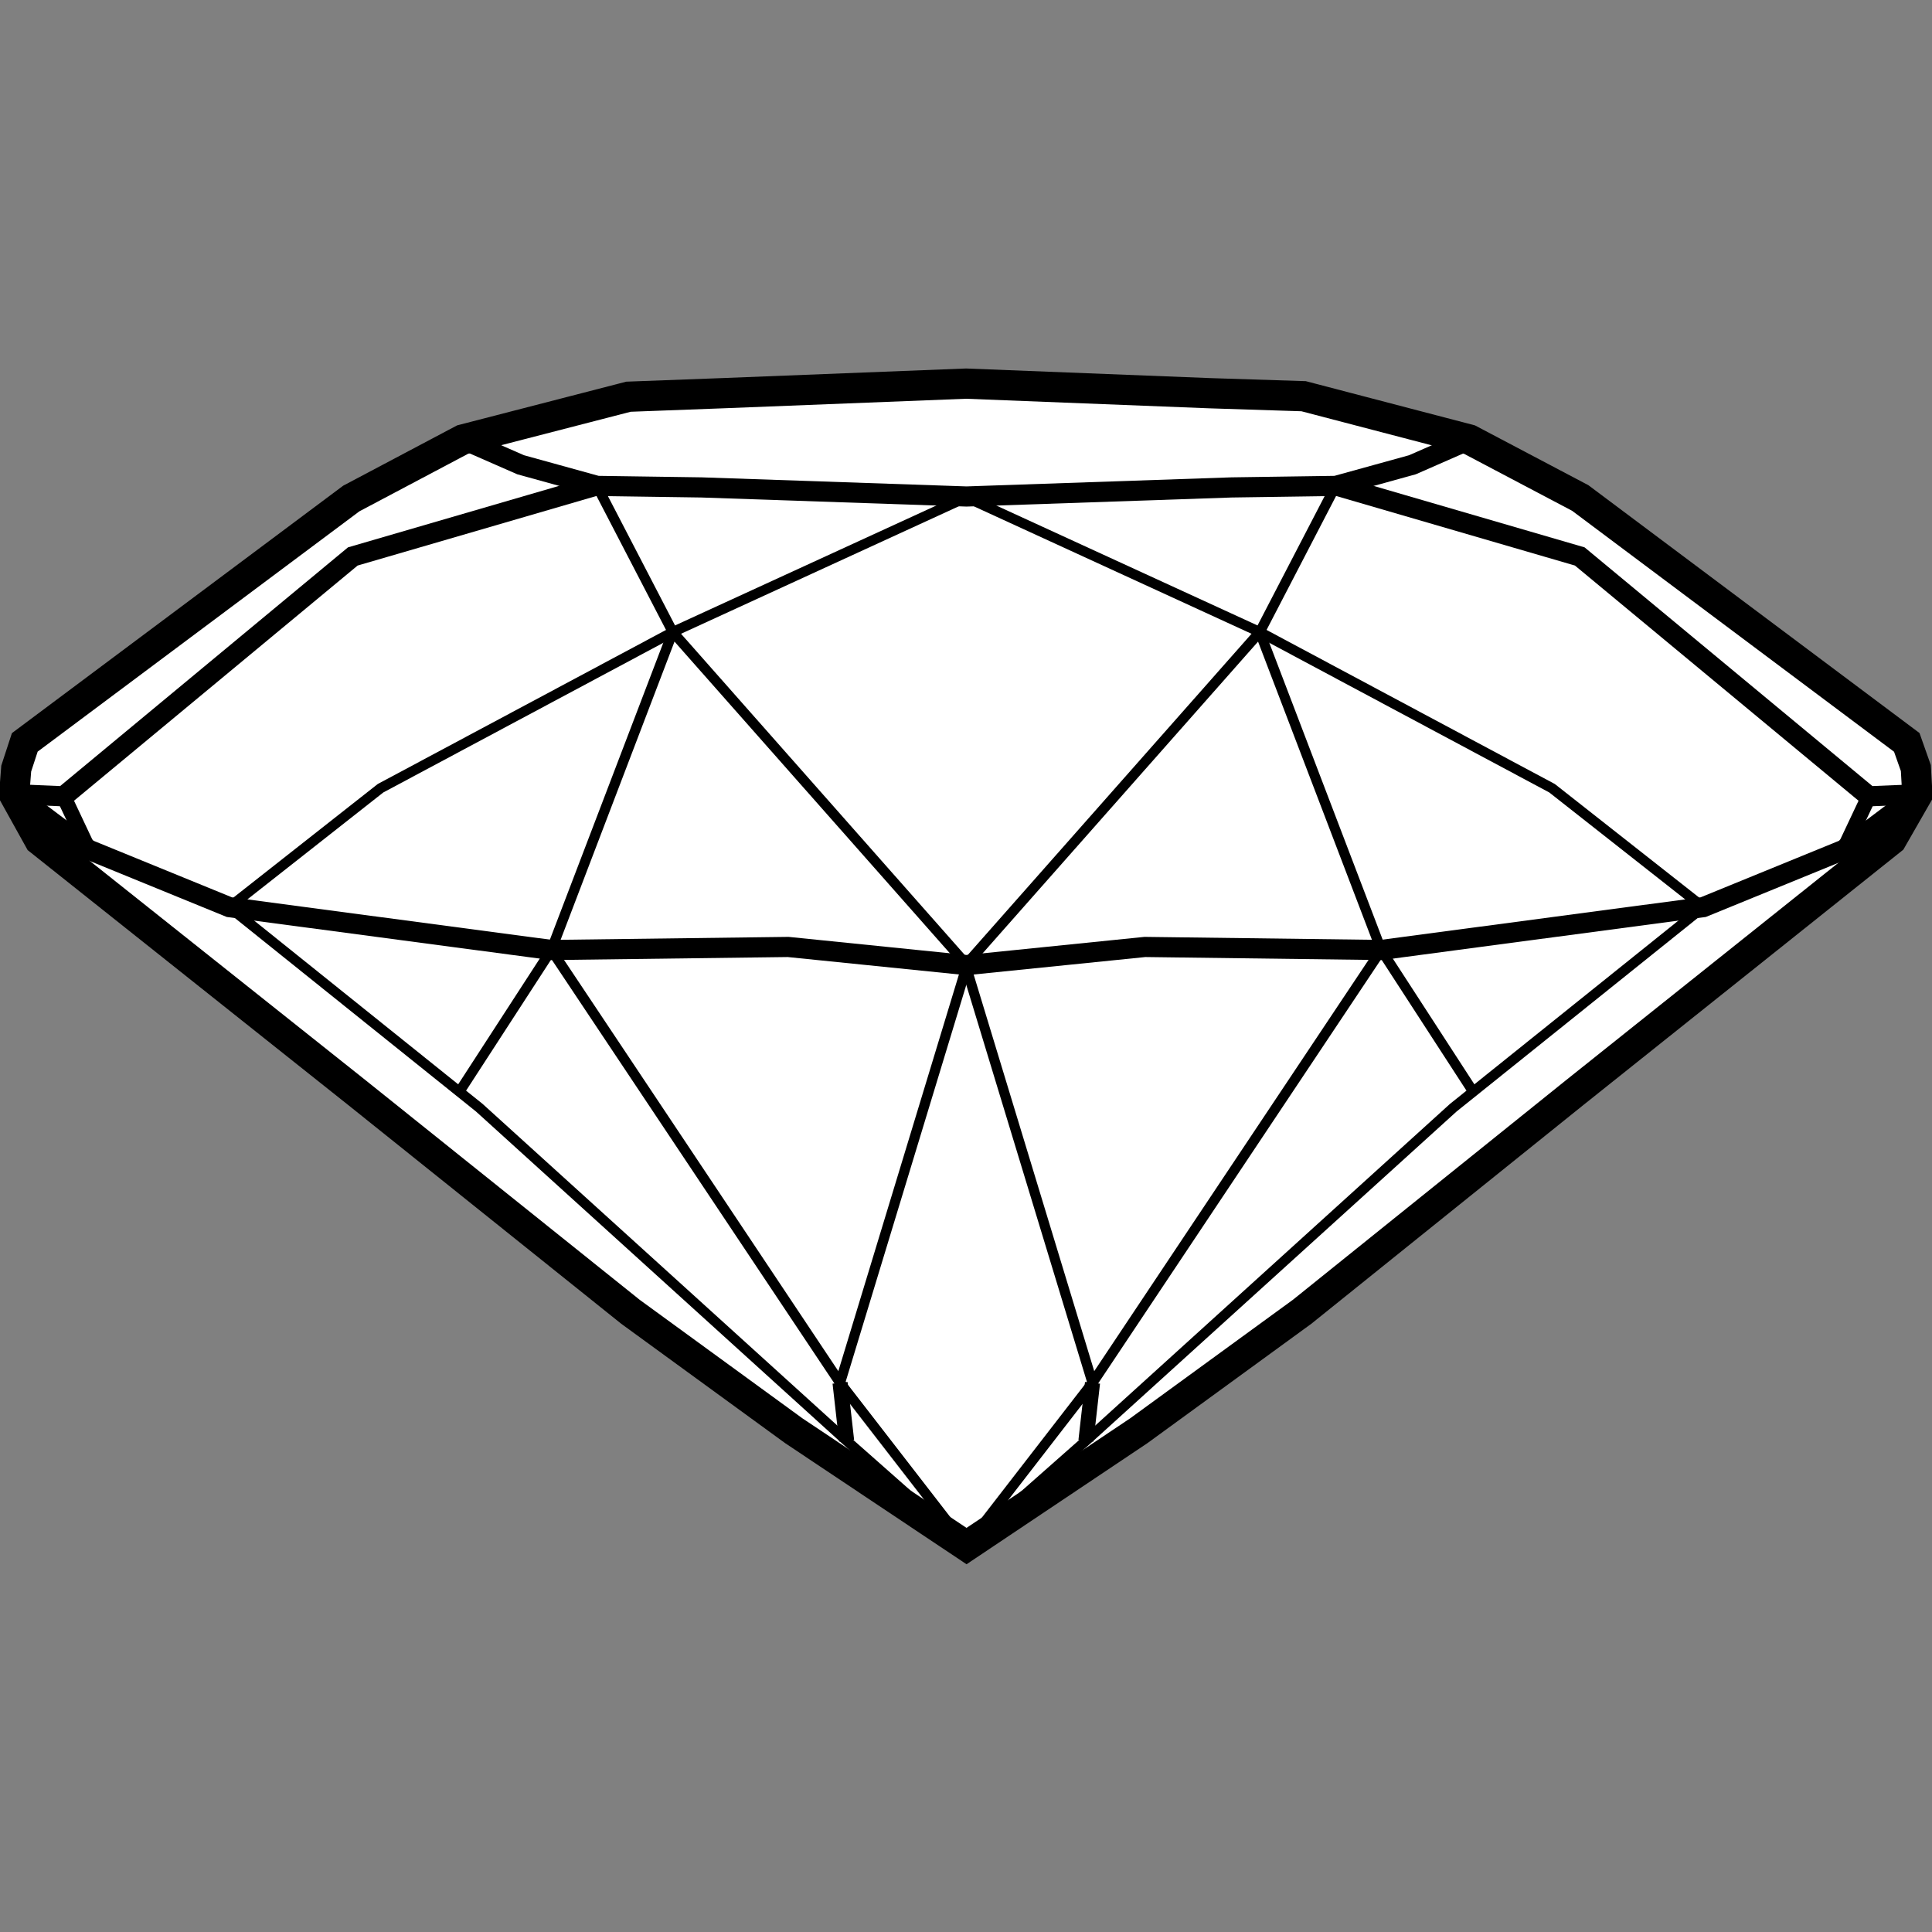
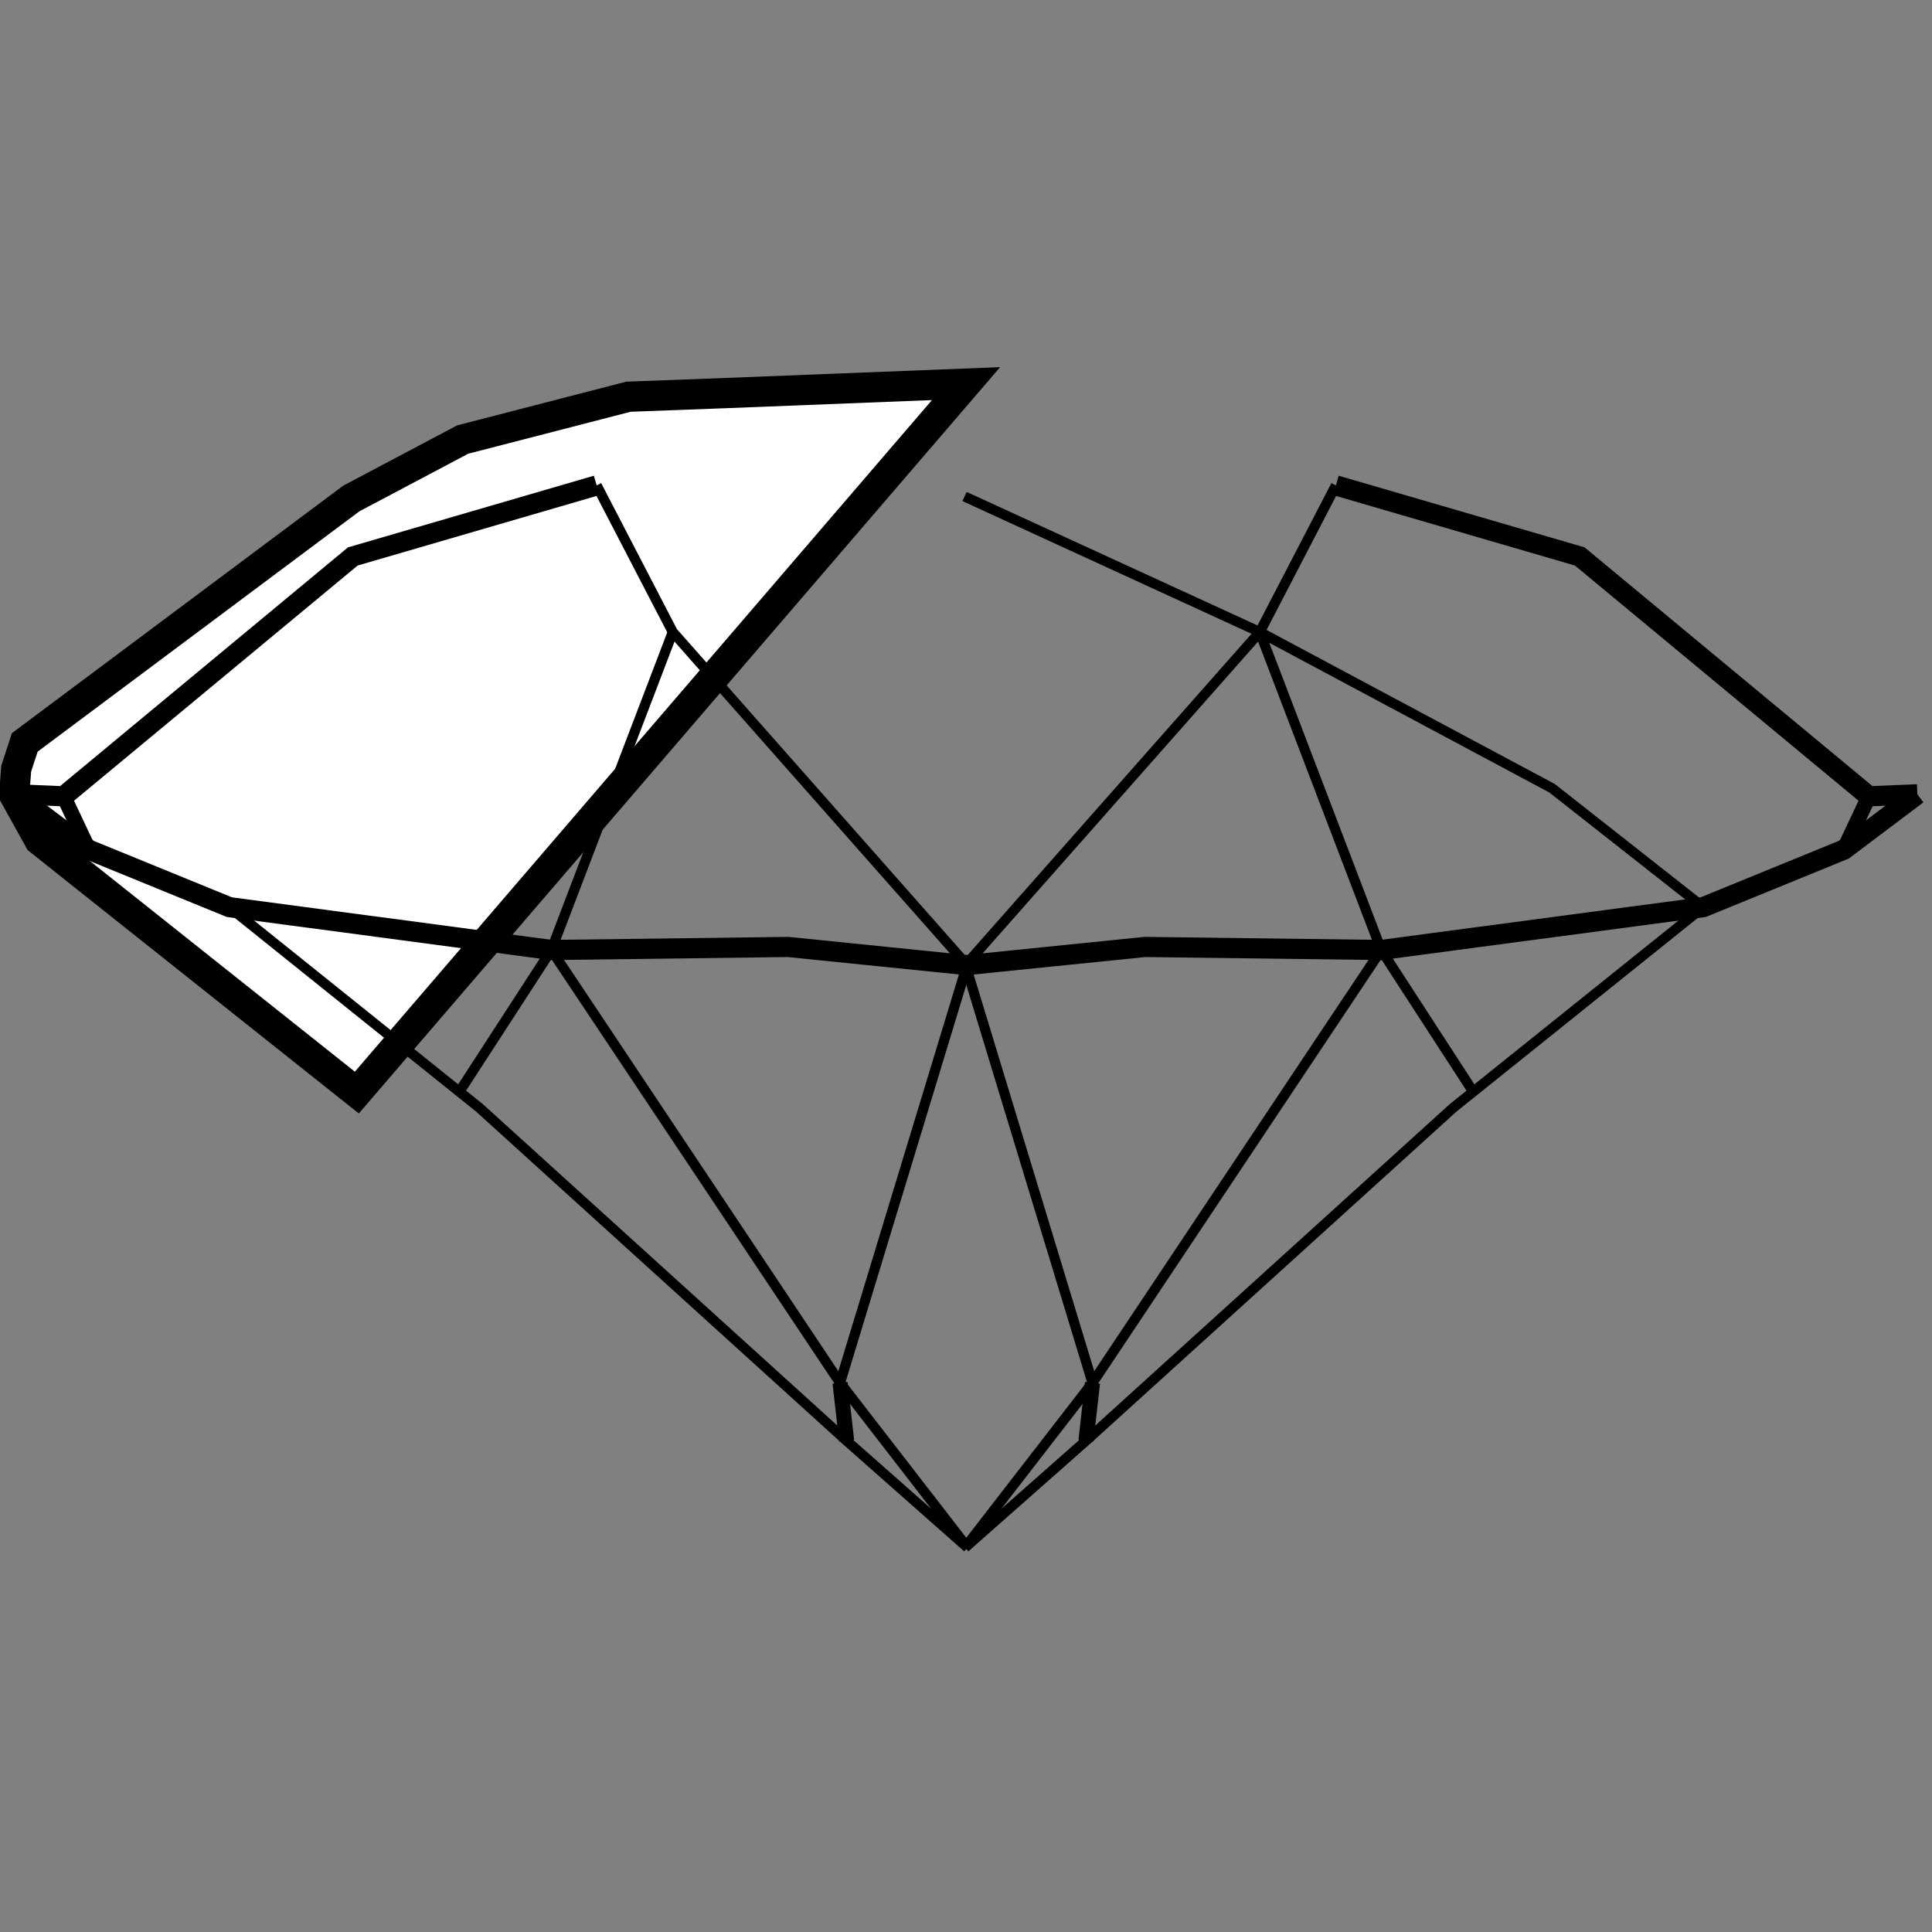
<svg xmlns="http://www.w3.org/2000/svg" xmlns:ns1="http://www.inkscape.org/namespaces/inkscape" xmlns:ns2="http://sodipodi.sourceforge.net/DTD/sodipodi-0.dtd" width="16" height="16" viewBox="0 0 4.233 4.233" version="1.1" id="svg1" xml:space="preserve" ns1:version="1.3.2 (091e20e, 2023-11-25, custom)" ns2:docname="diamond.svg">
  <rect x="0" y="0" width="4.233" height="4.233" fill="#808080" stroke="none" />
  <ns2:namedview id="namedview1" pagecolor="#ffffff" bordercolor="#000000" borderopacity="0.25" ns1:showpageshadow="2" ns1:pageopacity="0.0" ns1:pagecheckerboard="0" ns1:deskcolor="#d1d1d1" ns1:document-units="mm" showguides="true" ns1:zoom="28.006778" ns1:cx="7.8195358" ns1:cy="7.5160378" ns1:window-width="3200" ns1:window-height="1711" ns1:window-x="-9" ns1:window-y="-9" ns1:window-maximized="1" ns1:current-layer="layer2" />
  <defs id="defs1" />
  <g ns1:groupmode="layer" id="layer2" ns1:label="Lag 2">
    <g id="g15" transform="matrix(1.104,0,0,1.104,-0.193,-0.046)">
-       <path id="path4" style="fill:#ffffff;fill-opacity:1;stroke:#000000;stroke-width:0.06;stroke-dasharray:none" d="m 2.092,0.803 -0.483,0.019 -0.187,0.007 -0.329,0.085 -0.221,0.117 -0.648,0.484 -0.017,0.052 -0.004,0.052 0.05,0.09 0.63,0.501 L 1.426,2.645 1.75,2.881 2.093,3.11 2.435,2.881 2.759,2.645 3.3,2.21 3.929,1.708 3.98,1.619 3.977,1.566 3.959,1.515 3.311,1.03 3.091,0.914 2.762,0.828 2.575,0.822 Z" ns2:nodetypes="ccccccccccccccccccccccccc" />
+       <path id="path4" style="fill:#ffffff;fill-opacity:1;stroke:#000000;stroke-width:0.06;stroke-dasharray:none" d="m 2.092,0.803 -0.483,0.019 -0.187,0.007 -0.329,0.085 -0.221,0.117 -0.648,0.484 -0.017,0.052 -0.004,0.052 0.05,0.09 0.63,0.501 Z" ns2:nodetypes="ccccccccccccccccccccccccc" />
      <path style="fill:none;stroke:#000000;stroke-width:0.04;stroke-dasharray:none" d="M 0.205,1.618 0.301,1.622 0.875,1.146 1.359,1.005" id="path7" />
-       <path style="fill:none;stroke:#000000;stroke-width:0.02;stroke-dasharray:none" d="M 2.096,1.027 1.51,1.296 0.93,1.606 0.63,1.842" id="path8" ns2:nodetypes="cccc" />
      <path style="fill:none;stroke:#000000;stroke-width:0.02;stroke-dasharray:none" d="M 1.359,1.005 1.51,1.296 2.094,1.957" id="path9" />
      <path style="fill:none;stroke:#000000;stroke-width:0.02;stroke-dasharray:none" d="M 1.51,1.296 1.269,1.927 1.842,2.786 2.095,3.113" id="path10" />
      <path style="fill:none;stroke:#000000;stroke-width:0.02;stroke-dasharray:none" d="M 2.094,1.957 1.842,2.786" id="path11" />
      <path style="fill:none;stroke:#000000;stroke-width:0.02;stroke-dasharray:none" d="M 0.63,1.842 1.126,2.24 1.855,2.901 2.095,3.113" id="path12" />
      <path style="fill:none;stroke:#000000;stroke-width:0.03" d="m 1.842,2.786 0.013,0.115" id="path13" />
      <path style="fill:none;stroke:#000000;stroke-width:0.02;stroke-dasharray:none" d="M 1.088,2.206 1.269,1.927" id="path14" />
      <path style="fill:none;stroke:#000000;stroke-width:0.03" d="M 0.351,1.728 0.301,1.622" id="path15" />
      <path id="path5-7" style="fill:none;stroke:#000000;stroke-width:0.04;stroke-dasharray:none" d="M 3.98,1.618 3.834,1.728 3.555,1.842 2.916,1.927 2.447,1.921 2.093,1.957 1.739,1.921 1.269,1.927 0.63,1.842 0.351,1.728 0.205,1.618" ns2:nodetypes="ccccccccccc" />
-       <path id="path6-5" style="fill:none;stroke:#000000;stroke-width:0.04;stroke-dasharray:none" d="m 1.094,0.914 0.114,0.05 0.152,0.042 0.207,0.003 0.526,0.018 0.526,-0.018 0.207,-0.003 0.152,-0.042 0.114,-0.05" ns2:nodetypes="ccccccccc" />
      <path style="fill:none;stroke:#000000;stroke-width:0.04;stroke-dasharray:none" d="M 3.98,1.618 3.884,1.622 3.31,1.146 2.826,1.005" id="path7-4" />
      <path style="fill:none;stroke:#000000;stroke-width:0.02;stroke-dasharray:none" d="M 2.089,1.027 2.675,1.296 3.255,1.606 3.555,1.842" id="path8-2" ns2:nodetypes="cccc" />
      <path style="fill:none;stroke:#000000;stroke-width:0.02;stroke-dasharray:none" d="M 2.826,1.005 2.675,1.296 2.091,1.957" id="path9-0" />
      <path style="fill:none;stroke:#000000;stroke-width:0.02;stroke-dasharray:none" d="M 2.675,1.296 2.916,1.927 2.343,2.786 2.09,3.113" id="path10-7" />
      <path style="fill:none;stroke:#000000;stroke-width:0.02;stroke-dasharray:none" d="M 2.091,1.957 2.343,2.786" id="path11-5" />
      <path style="fill:none;stroke:#000000;stroke-width:0.02;stroke-dasharray:none" d="M 3.555,1.842 3.059,2.24 2.33,2.901 2.09,3.113" id="path12-1" />
      <path style="fill:none;stroke:#000000;stroke-width:0.03" d="m 2.343,2.786 -0.013,0.115" id="path13-7" />
      <path style="fill:none;stroke:#000000;stroke-width:0.02;stroke-dasharray:none" d="M 3.097,2.206 2.916,1.927" id="path14-3" />
      <path style="fill:none;stroke:#000000;stroke-width:0.03" d="M 3.834,1.728 3.884,1.622" id="path15-9" />
    </g>
  </g>
</svg>